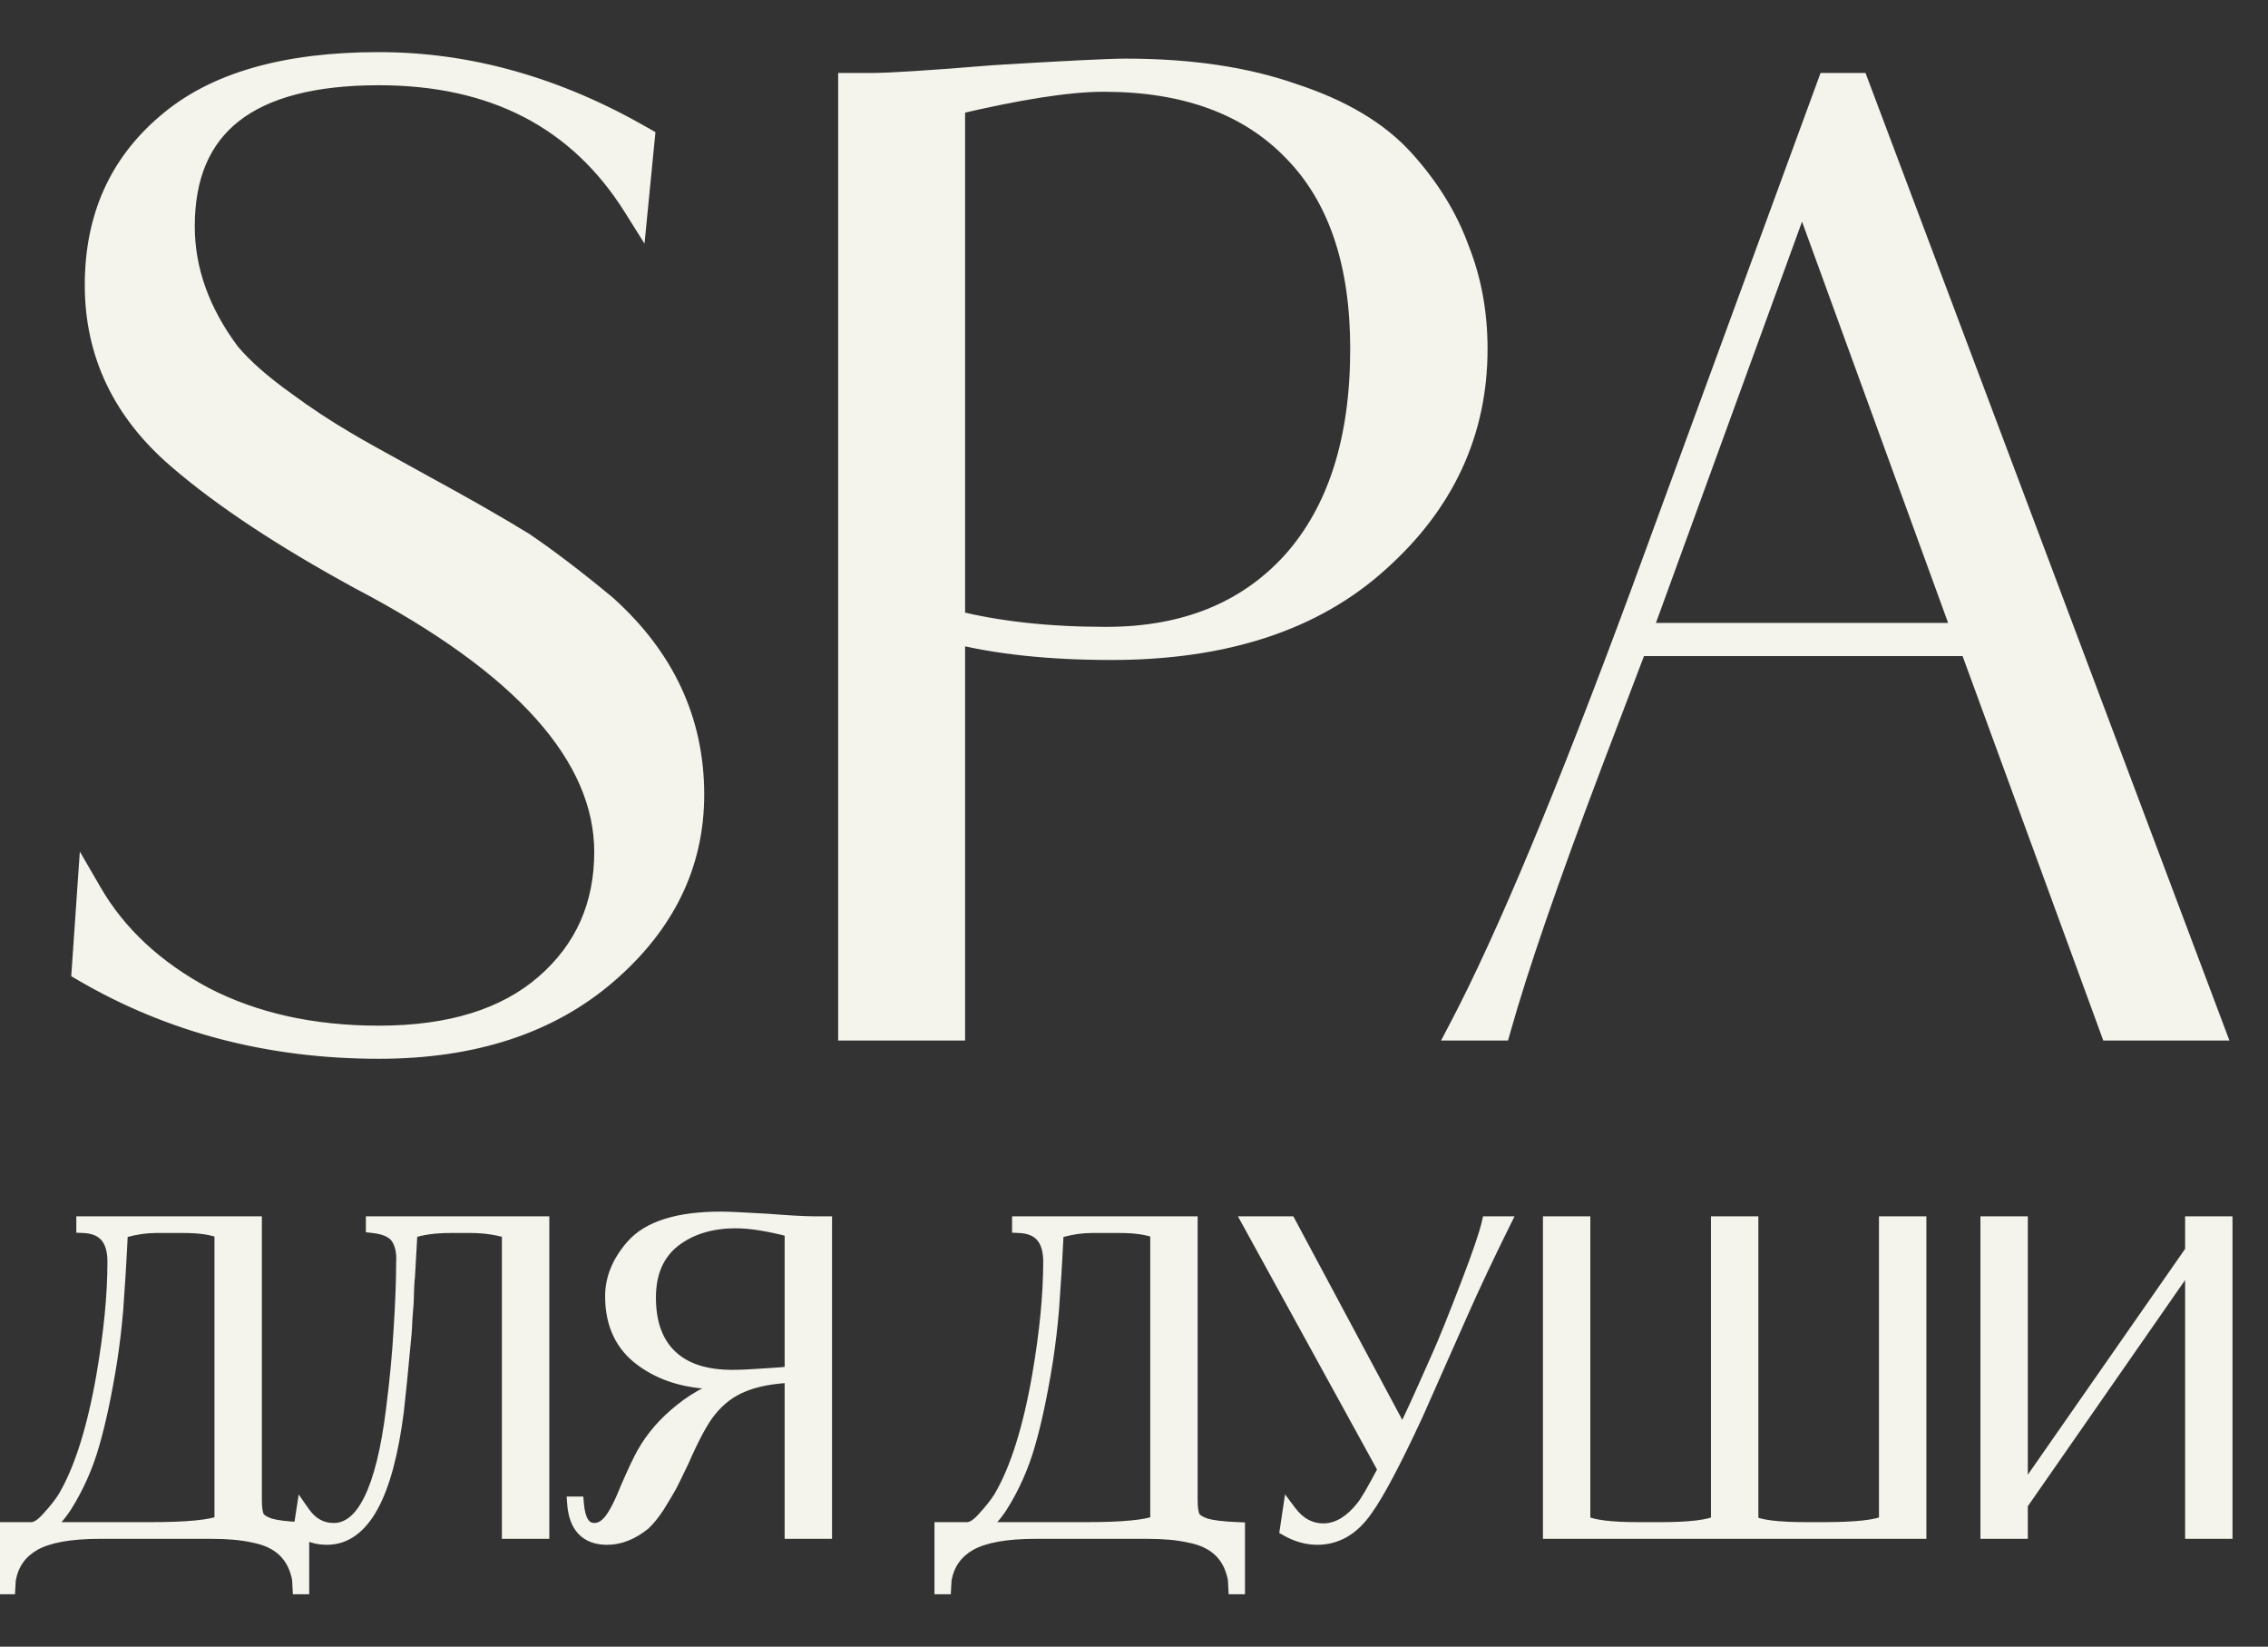
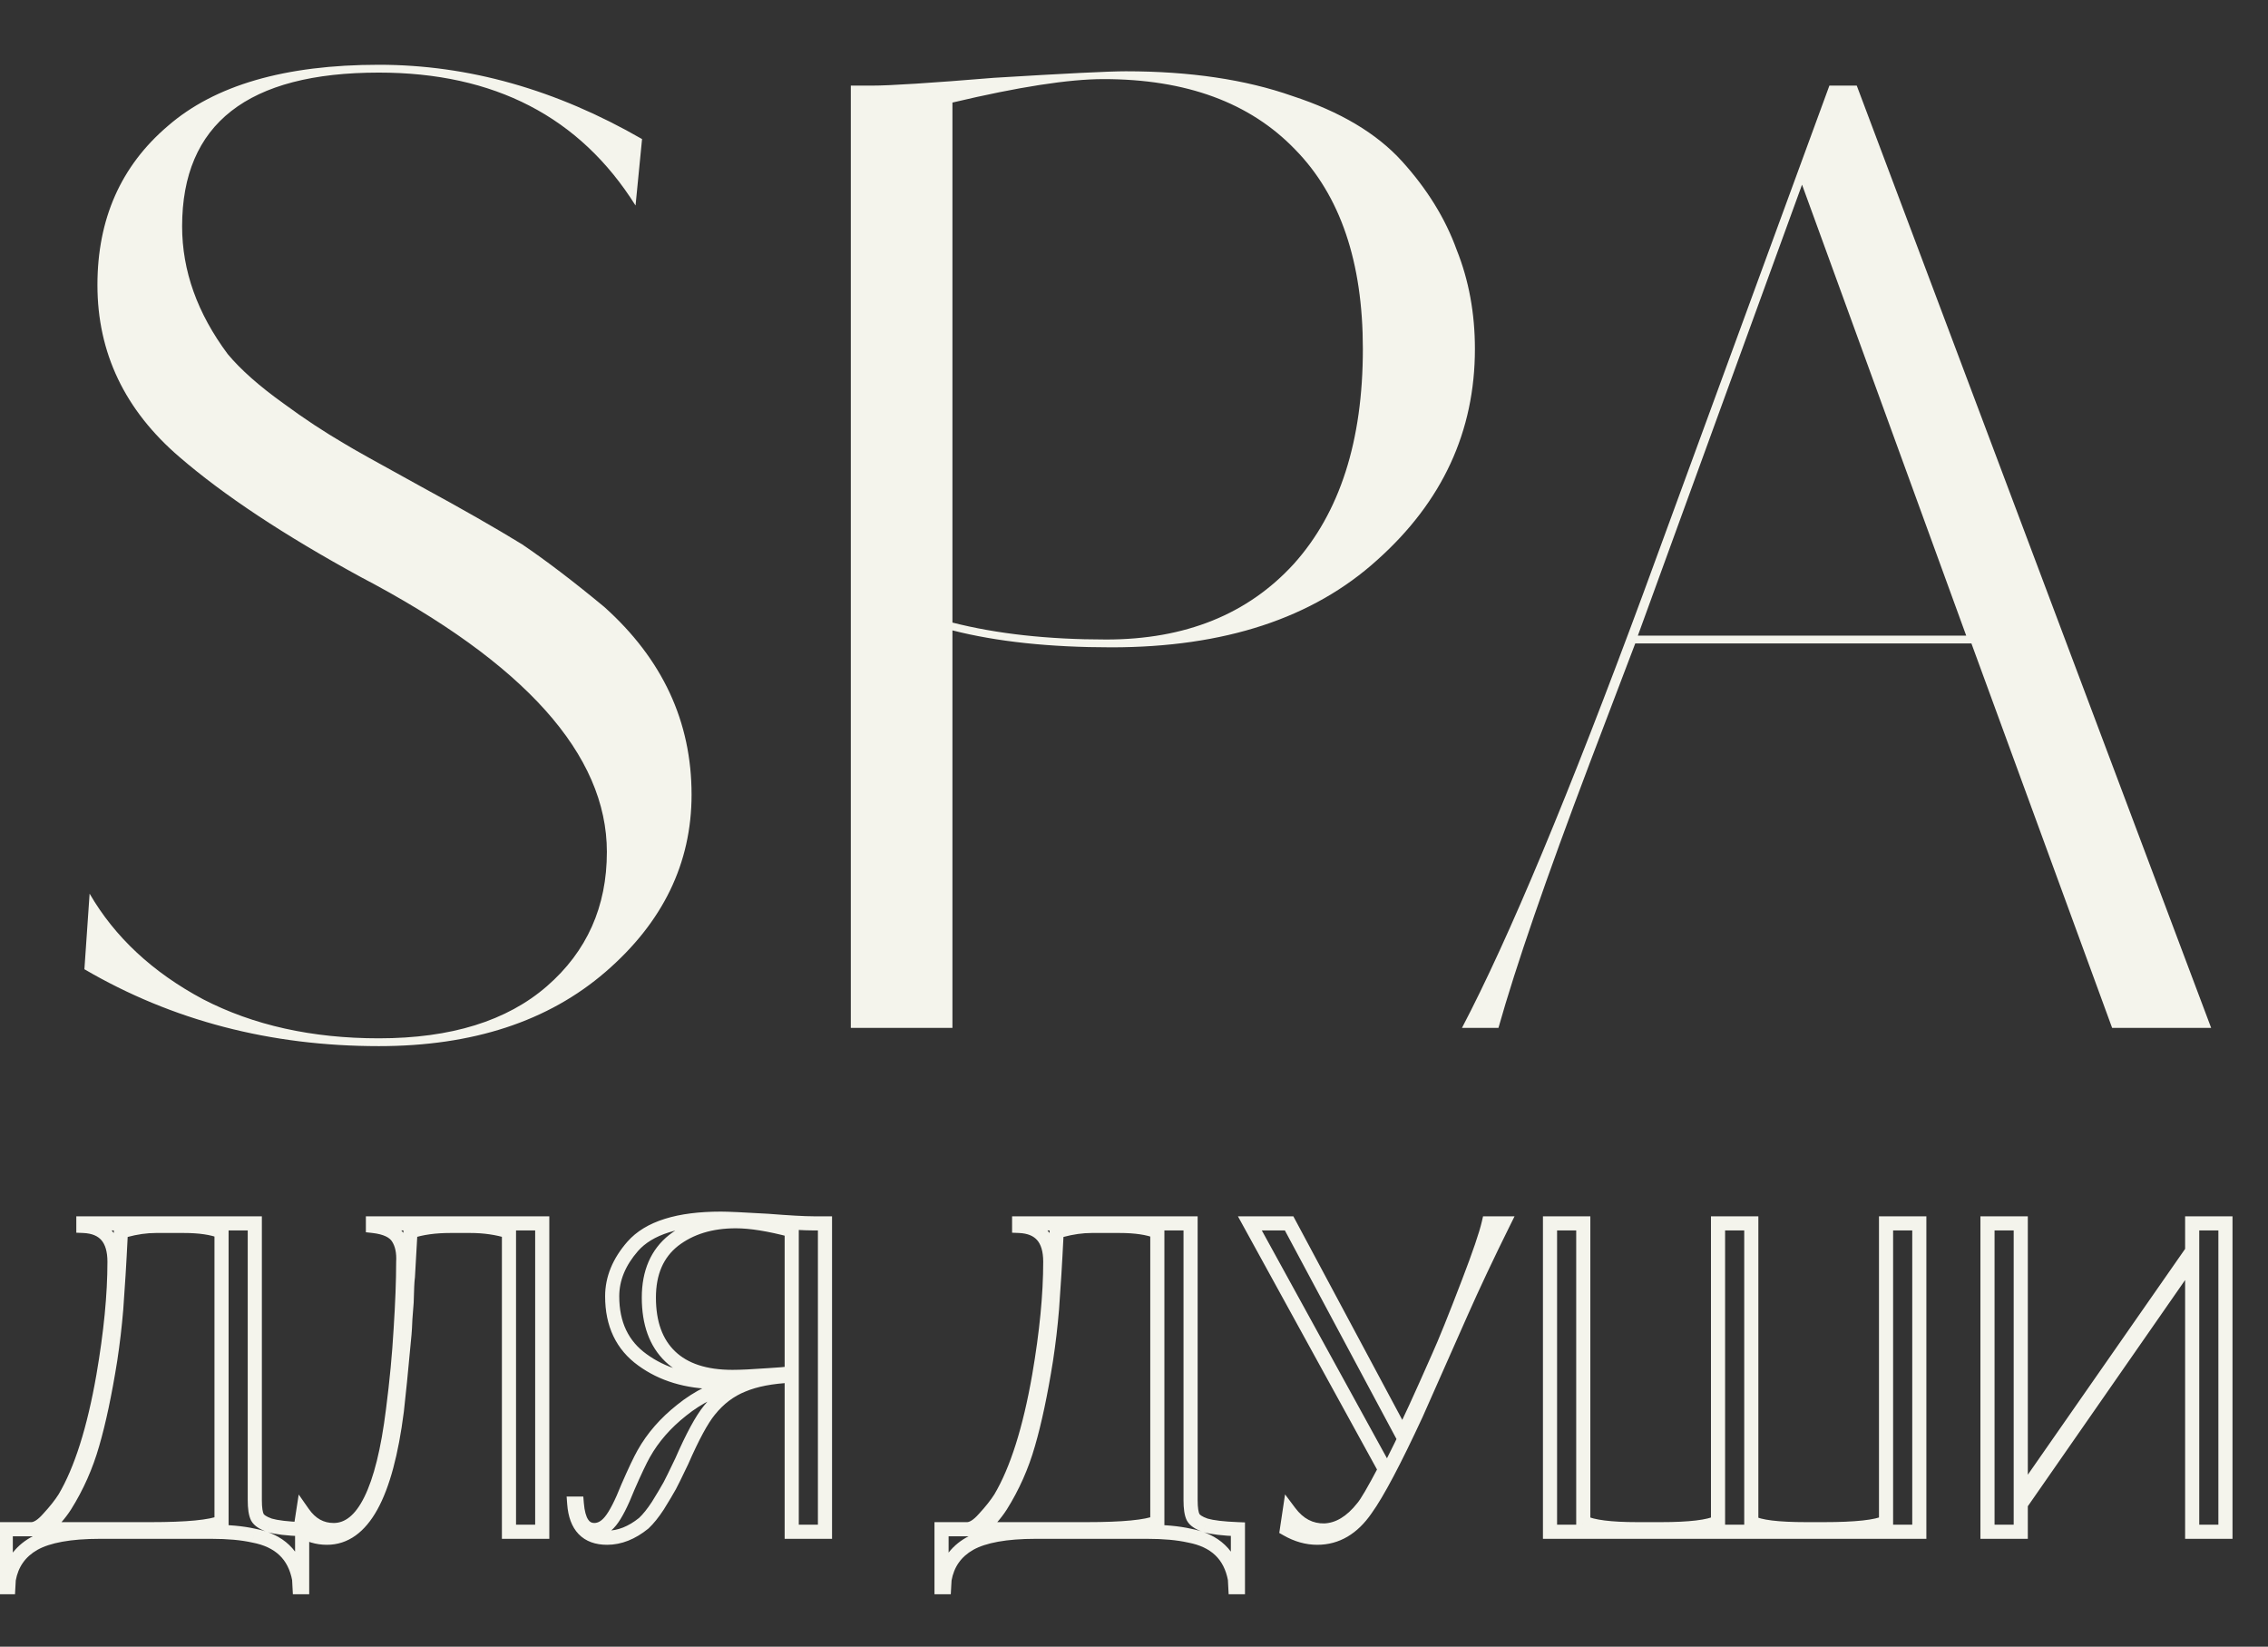
<svg xmlns="http://www.w3.org/2000/svg" width="321" height="233" viewBox="0 0 321 233" fill="none">
  <rect x="0" y="0" width="321" height="233" fill="#333333" stroke="none" />
  <path d="M97.881 112.434C97.881 122.146 93.824 130.506 85.71 137.514C77.596 144.521 66.9 148.025 53.622 148.025C38.255 148.025 24.363 144.398 11.946 137.145L12.683 126.449C16.248 132.596 21.596 137.575 28.727 141.386C35.857 145.075 44.156 146.919 53.622 146.919C63.826 146.919 71.756 144.46 77.411 139.542C83.066 134.625 85.894 128.293 85.894 120.548C85.894 106.779 74.276 93.809 51.041 81.638C40.222 75.736 31.677 70.081 25.407 64.672C17.662 58.033 13.79 49.919 13.79 40.33C13.79 30.986 17.109 23.487 23.748 17.832C30.387 12.053 40.345 9.164 53.622 9.164C66.285 9.164 78.702 12.668 90.873 19.676L89.951 29.081C82.083 16.541 69.973 10.271 53.622 10.271C35.058 10.271 25.776 17.524 25.776 32.031C25.776 38.301 27.928 44.325 32.231 50.103C34.075 52.316 36.718 54.652 40.16 57.111C42.988 59.201 45.877 61.106 48.828 62.828C49.811 63.442 53.438 65.471 59.708 68.913C65.363 71.987 70.096 74.691 73.907 77.027C77.35 79.363 81.222 82.314 85.525 85.879C93.762 93.255 97.881 102.107 97.881 112.434ZM208.751 49.366C208.751 61.045 204.141 71.003 194.921 79.24C185.823 87.477 173.283 91.596 157.301 91.596C148.572 91.596 141.073 90.796 134.803 89.198V145.443H120.419V12.115H123.37C125.951 12.115 131.729 11.746 140.704 11.008C150.785 10.394 156.994 10.086 159.33 10.086C168.427 10.086 176.295 11.254 182.934 13.59C189.696 15.803 194.859 18.877 198.424 22.811C201.99 26.745 204.571 30.925 206.17 35.351C207.891 39.654 208.751 44.325 208.751 49.366ZM192.892 49.366C192.892 37.072 189.696 27.667 183.303 21.151C176.91 14.512 167.874 11.193 156.195 11.193C151.277 11.193 144.146 12.299 134.803 14.512V88.092C141.073 89.69 148.326 90.489 156.563 90.489C167.751 90.489 176.603 86.924 183.118 79.793C189.634 72.54 192.892 62.397 192.892 49.366ZM262.795 12.115L312.955 145.443H298.939L279.023 91.042H231.445L224.991 108.008C218.844 124.236 214.541 136.715 212.082 145.443H206.919C213.558 132.781 222.102 112.311 232.552 84.035L258.922 12.115H262.795ZM231.814 89.936H278.285L255.05 26.13L231.814 89.936Z" fill="#F4F4EC" />
-   <path d="M85.71 137.514L86.88 138.869L86.88 138.869L85.71 137.514ZM11.946 137.145L10.159 137.022L10.083 138.13L11.043 138.691L11.946 137.145ZM12.683 126.449L14.232 125.551L11.299 120.494L10.897 126.326L12.683 126.449ZM28.727 141.386L27.883 142.965L27.894 142.971L27.904 142.977L28.727 141.386ZM77.411 139.542L78.586 140.893L77.411 139.542ZM51.041 81.638L50.183 83.209L50.196 83.216L50.21 83.224L51.041 81.638ZM25.407 64.672L26.577 63.316L26.573 63.312L25.407 64.672ZM23.748 17.832L24.909 19.195L24.916 19.188L24.923 19.182L23.748 17.832ZM90.873 19.676L92.655 19.85L92.768 18.701L91.766 18.124L90.873 19.676ZM89.951 29.081L88.434 30.032L91.221 34.474L91.733 29.255L89.951 29.081ZM32.231 50.103L30.795 51.173L30.824 51.212L30.855 51.25L32.231 50.103ZM40.16 57.111L41.224 55.671L41.213 55.663L41.201 55.654L40.16 57.111ZM48.828 62.828L49.776 61.309L49.753 61.295L49.73 61.281L48.828 62.828ZM59.708 68.913L58.846 70.483L58.853 70.486L59.708 68.913ZM73.907 77.027L74.913 75.546L74.878 75.522L74.843 75.501L73.907 77.027ZM85.525 85.879L86.72 84.545L86.694 84.522L86.668 84.5L85.525 85.879ZM96.09 112.434C96.09 121.568 92.306 129.452 84.539 136.159L86.88 138.869C95.342 131.561 99.671 122.724 99.671 112.434H96.09ZM84.539 136.159C76.823 142.823 66.576 146.235 53.622 146.235V149.815C67.223 149.815 78.368 146.22 86.88 138.869L84.539 136.159ZM53.622 146.235C38.55 146.235 24.973 142.681 12.849 135.599L11.043 138.691C23.752 146.115 37.96 149.815 53.622 149.815V146.235ZM13.732 137.268L14.469 126.572L10.897 126.326L10.159 137.022L13.732 137.268ZM11.134 127.347C14.889 133.821 20.5 139.019 27.883 142.965L29.571 139.807C22.693 136.131 17.608 131.372 14.232 125.551L11.134 127.347ZM27.904 142.977C35.331 146.818 43.921 148.709 53.622 148.709V145.128C44.391 145.128 36.384 143.331 29.549 139.796L27.904 142.977ZM53.622 148.709C64.101 148.709 72.503 146.182 78.586 140.893L76.236 138.191C71.008 142.737 63.551 145.128 53.622 145.128V148.709ZM78.586 140.893C84.647 135.623 87.684 128.792 87.684 120.548H84.104C84.104 127.795 81.486 133.626 76.236 138.191L78.586 140.893ZM87.684 120.548C87.684 105.676 75.168 92.255 51.871 80.052L50.21 83.224C73.384 95.362 84.104 107.882 84.104 120.548H87.684ZM51.898 80.066C41.142 74.199 32.717 68.613 26.577 63.316L24.238 66.027C30.638 71.549 39.301 77.274 50.183 83.209L51.898 80.066ZM26.573 63.312C19.195 56.989 15.58 49.359 15.58 40.33H11.999C11.999 50.478 16.129 59.077 24.242 66.031L26.573 63.312ZM15.58 40.33C15.58 31.468 18.701 24.483 24.909 19.195L22.587 16.469C15.517 22.491 11.999 30.504 11.999 40.33H15.58ZM24.923 19.182C31.105 13.801 40.564 10.955 53.622 10.955V7.374C40.125 7.374 29.668 10.306 22.572 16.481L24.923 19.182ZM53.622 10.955C65.938 10.955 78.05 14.359 89.98 21.227L91.766 18.124C79.354 10.978 66.632 7.374 53.622 7.374V10.955ZM89.091 19.501L88.169 28.906L91.733 29.255L92.655 19.85L89.091 19.501ZM91.468 28.129C83.233 15.005 70.513 8.48 53.622 8.48V12.061C69.434 12.061 80.933 18.076 88.434 30.032L91.468 28.129ZM53.622 8.48C44.156 8.48 36.727 10.321 31.635 14.3C26.46 18.345 23.986 24.368 23.986 32.031H27.567C27.567 25.188 29.734 20.331 33.84 17.122C38.031 13.847 44.524 12.061 53.622 12.061V8.48ZM23.986 32.031C23.986 38.742 26.297 45.133 30.795 51.173L33.667 49.034C29.558 43.517 27.567 37.86 27.567 32.031H23.986ZM30.855 51.25C32.831 53.621 35.605 56.058 39.12 58.568L41.201 55.654C37.831 53.247 35.318 51.012 33.606 48.957L30.855 51.25ZM39.096 58.551C41.974 60.678 44.917 62.62 47.925 64.374L49.73 61.281C46.837 59.594 44.002 57.724 41.224 55.671L39.096 58.551ZM47.879 64.346C48.917 64.995 52.605 67.056 58.846 70.483L60.569 67.344C54.271 63.886 50.705 61.89 49.776 61.309L47.879 64.346ZM58.853 70.486C64.492 73.551 69.196 76.239 72.972 78.554L74.843 75.501C70.997 73.143 66.234 70.423 60.563 67.34L58.853 70.486ZM72.902 78.509C76.284 80.804 80.11 83.717 84.383 87.258L86.668 84.5C82.334 80.91 78.415 77.922 74.913 75.546L72.902 78.509ZM84.331 87.213C92.219 94.276 96.09 102.655 96.09 112.434H99.671C99.671 101.559 95.306 92.234 86.72 84.545L84.331 87.213ZM194.921 79.24L193.728 77.905L193.719 77.913L194.921 79.24ZM134.803 89.198L135.245 87.463L133.013 86.894V89.198H134.803ZM134.803 145.443V147.234H136.593V145.443H134.803ZM120.419 145.443H118.629V147.234H120.419V145.443ZM120.419 12.115V10.325H118.629V12.115H120.419ZM140.704 11.008L140.595 9.221L140.576 9.223L140.557 9.224L140.704 11.008ZM182.934 13.59L182.34 15.279L182.358 15.286L182.377 15.292L182.934 13.59ZM198.424 22.811L197.098 24.013L197.098 24.013L198.424 22.811ZM206.17 35.351L204.486 35.959L204.496 35.987L204.507 36.016L206.17 35.351ZM183.303 21.151L182.013 22.393L182.019 22.399L182.025 22.405L183.303 21.151ZM134.803 14.512L134.39 12.77L133.013 13.096V14.512H134.803ZM134.803 88.092H133.013V89.483L134.361 89.827L134.803 88.092ZM183.118 79.793L184.44 81.001L184.445 80.996L184.45 80.99L183.118 79.793ZM206.961 49.366C206.961 60.502 202.593 69.985 193.728 77.905L196.113 80.575C205.689 72.021 210.542 61.588 210.542 49.366H206.961ZM193.719 77.913C185.04 85.771 172.977 89.805 157.301 89.805V93.386C173.59 93.386 186.606 89.184 196.122 80.567L193.719 77.913ZM157.301 89.805C148.673 89.805 141.33 89.014 135.245 87.463L134.361 90.933C140.815 92.579 148.471 93.386 157.301 93.386V89.805ZM133.013 89.198V145.443H136.593V89.198H133.013ZM134.803 143.653H120.419V147.234H134.803V143.653ZM122.209 145.443V12.115H118.629V145.443H122.209ZM120.419 13.905H123.37V10.325H120.419V13.905ZM123.37 13.905C126.04 13.905 131.896 13.529 140.851 12.793L140.557 9.224C131.562 9.963 125.863 10.325 123.37 10.325V13.905ZM140.813 12.796C150.917 12.179 157.061 11.877 159.33 11.877V8.296C156.926 8.296 150.653 8.608 140.595 9.221L140.813 12.796ZM159.33 11.877C168.281 11.877 175.939 13.027 182.34 15.279L183.528 11.901C176.652 9.482 168.573 8.296 159.33 8.296V11.877ZM182.377 15.292C188.94 17.44 193.801 20.375 197.098 24.013L199.751 21.608C195.918 17.379 190.451 14.167 183.491 11.889L182.377 15.292ZM197.098 24.013C200.526 27.796 202.976 31.779 204.486 35.959L207.854 34.742C206.167 30.071 203.453 25.693 199.751 21.608L197.098 24.013ZM204.507 36.016C206.137 40.089 206.961 44.533 206.961 49.366H210.542C210.542 44.117 209.645 39.218 207.832 34.686L204.507 36.016ZM194.683 49.366C194.683 36.77 191.403 26.851 184.581 19.897L182.025 22.405C187.988 28.483 191.102 37.374 191.102 49.366H194.683ZM184.592 19.909C177.777 12.832 168.223 9.402 156.195 9.402V12.983C167.525 12.983 176.043 16.193 182.013 22.393L184.592 19.909ZM156.195 9.402C151.062 9.402 143.767 10.549 134.39 12.77L135.216 16.255C144.526 14.049 151.492 12.983 156.195 12.983V9.402ZM133.013 14.512V88.092H136.593V14.512H133.013ZM134.361 89.827C140.808 91.47 148.216 92.28 156.563 92.28V88.699C148.437 88.699 141.338 87.91 135.245 86.357L134.361 89.827ZM156.563 92.28C168.166 92.28 177.53 88.563 184.44 81.001L181.797 78.586C175.675 85.285 167.335 88.699 156.563 88.699V92.28ZM184.45 80.99C191.349 73.311 194.683 62.688 194.683 49.366H191.102C191.102 62.107 187.92 71.769 181.786 78.597L184.45 80.99ZM262.795 12.115L264.471 11.485L264.034 10.325H262.795V12.115ZM312.955 145.443V147.234H315.541L314.63 144.813L312.955 145.443ZM298.939 145.443L297.258 146.059L297.688 147.234H298.939V145.443ZM279.023 91.042L280.704 90.427L280.274 89.252H279.023V91.042ZM231.445 91.042V89.252H230.211L229.772 90.406L231.445 91.042ZM224.991 108.008L223.318 107.372L223.317 107.374L224.991 108.008ZM212.082 145.443V147.234H213.438L213.806 145.929L212.082 145.443ZM206.919 145.443L205.333 144.612L203.959 147.234H206.919V145.443ZM232.552 84.035L234.231 84.656L234.233 84.651L232.552 84.035ZM258.922 12.115V10.325H257.672L257.241 11.499L258.922 12.115ZM231.814 89.936L230.132 89.323L229.257 91.726H231.814V89.936ZM278.285 89.936V91.726H280.843L279.968 89.323L278.285 89.936ZM255.05 26.13L256.732 25.517L255.05 20.898L253.368 25.517L255.05 26.13ZM261.119 12.745L311.279 146.074L314.63 144.813L264.471 11.485L261.119 12.745ZM312.955 143.653H298.939V147.234H312.955V143.653ZM300.621 144.828L280.704 90.427L277.342 91.658L297.258 146.059L300.621 144.828ZM279.023 89.252H231.445V92.833H279.023V89.252ZM229.772 90.406L223.318 107.372L226.664 108.645L233.119 91.679L229.772 90.406ZM223.317 107.374C217.165 123.615 212.839 136.152 210.359 144.958L213.806 145.929C216.243 137.277 220.523 124.857 226.665 108.642L223.317 107.374ZM212.082 143.653H206.919V147.234H212.082V143.653ZM208.504 146.275C215.2 133.504 223.777 112.943 234.231 84.656L230.872 83.414C220.427 111.679 211.915 132.057 205.333 144.612L208.504 146.275ZM234.233 84.651L260.603 12.731L257.241 11.499L230.871 83.418L234.233 84.651ZM258.922 13.905H262.795V10.325H258.922V13.905ZM231.814 91.726H278.285V88.146H231.814V91.726ZM279.968 89.323L256.732 25.517L253.368 26.743L276.603 90.549L279.968 89.323ZM253.368 25.517L230.132 89.323L233.496 90.549L256.732 26.743L253.368 25.517Z" fill="#F4F4EC" />
-   <path d="M36.063 173.103V212.274C36.063 213.401 36.184 214.205 36.425 214.688C36.667 215.131 37.25 215.513 38.176 215.835C39.141 216.117 40.67 216.298 42.763 216.378V224.586H42.401L42.34 223.44C41.696 220.02 39.544 217.967 35.882 217.283C34.273 216.921 32.281 216.74 29.907 216.74H14.154C9.929 216.74 6.811 217.304 4.799 218.43C2.827 219.557 1.64 221.247 1.238 223.5L1.178 224.586H0.815V216.378H4.437C5.161 216.378 5.966 215.875 6.851 214.869C7.817 213.823 8.581 212.857 9.145 211.972C11.478 208.029 13.309 202.255 14.637 194.65C15.683 188.574 16.206 183.203 16.206 178.535C16.206 175.276 14.738 173.586 11.8 173.465V173.103H36.063ZM31.355 215.412V174.25C30.028 173.727 28.257 173.465 26.044 173.465H22.061C20.693 173.465 19.264 173.666 17.775 174.069L17.111 174.25C17.111 174.33 17.051 175.477 16.93 177.69C16.89 178.656 16.729 181.171 16.448 185.235C16.246 187.649 15.965 190.043 15.603 192.417C14.838 197.205 13.993 201.189 13.068 204.367C12.182 207.466 10.895 210.363 9.205 213.059C8.4 214.306 7.414 215.412 6.247 216.378H21.336C26.487 216.378 29.826 216.056 31.355 215.412ZM52.784 173.465V173.103H76.745V216.74H72.037V174.25C70.347 173.727 68.536 173.465 66.605 173.465H63.708C61.535 173.465 59.664 173.727 58.095 174.25C58.055 174.813 57.934 176.946 57.733 180.648C57.652 181.211 57.592 182.418 57.552 184.269C57.511 184.832 57.451 185.617 57.371 186.623C57.33 187.629 57.29 188.333 57.25 188.735C56.767 193.966 56.405 197.607 56.163 199.66C54.635 211.61 51.335 217.585 46.265 217.585C44.897 217.585 43.65 217.203 42.523 216.438L42.885 214.085C44.012 215.694 45.46 216.499 47.231 216.499C51.416 216.499 54.212 210.845 55.62 199.539C56.143 195.475 56.505 191.673 56.707 188.132C56.948 184.39 57.069 181.211 57.069 178.595C57.149 177.187 56.908 176.04 56.345 175.155C55.781 174.23 54.594 173.666 52.784 173.465ZM116.763 173.103V216.74H112.055V194.65C109.239 194.771 106.925 195.213 105.114 195.978C103.304 196.702 101.734 197.889 100.407 199.539C99.32 200.867 98.012 203.281 96.483 206.782C95.598 208.632 95.035 209.779 94.793 210.222C94.391 210.946 93.828 211.892 93.103 213.059C92.419 214.105 91.756 214.93 91.112 215.533C89.422 216.901 87.692 217.585 85.921 217.585C83.064 217.585 81.515 215.976 81.274 212.757H81.636C81.837 215.251 82.662 216.499 84.111 216.499C84.956 216.499 85.72 216.076 86.404 215.231C87.128 214.346 87.953 212.737 88.879 210.403C89.844 208.19 90.589 206.621 91.112 205.695C92.399 203.402 94.19 201.35 96.483 199.539C98.777 197.688 101.412 196.38 104.39 195.616V195.435L103.183 195.495C102.66 195.535 102.056 195.555 101.372 195.555C97.228 195.515 93.747 194.469 90.931 192.417C88.074 190.365 86.645 187.367 86.645 183.424C86.645 180.929 87.611 178.575 89.543 176.362C91.836 173.747 96.001 172.439 102.036 172.439C103.002 172.439 105.195 172.54 108.615 172.741C111.673 172.982 113.846 173.103 115.133 173.103H116.763ZM112.055 194.288V174.069C108.876 173.224 106.241 172.801 104.149 172.801C100.608 172.801 97.67 173.707 95.337 175.517C93.003 177.368 91.836 180.064 91.836 183.605C91.836 187.226 92.842 190.003 94.854 191.934C96.866 193.865 99.803 194.831 103.666 194.831C104.833 194.831 106.523 194.751 108.736 194.59C110.224 194.509 111.331 194.409 112.055 194.288ZM168.508 173.103V212.274C168.508 213.401 168.629 214.205 168.871 214.688C169.112 215.131 169.695 215.513 170.621 215.835C171.587 216.117 173.116 216.298 175.208 216.378V224.586H174.846L174.785 223.44C174.142 220.02 171.989 217.967 168.327 217.283C166.718 216.921 164.726 216.74 162.352 216.74H146.599C142.374 216.74 139.256 217.304 137.244 218.43C135.273 219.557 134.086 221.247 133.683 223.5L133.623 224.586H133.261V216.378H136.882C137.606 216.378 138.411 215.875 139.296 214.869C140.262 213.823 141.026 212.857 141.59 211.972C143.924 208.029 145.754 202.255 147.082 194.65C148.128 188.574 148.651 183.203 148.651 178.535C148.651 175.276 147.183 173.586 144.245 173.465V173.103H168.508ZM163.801 215.412V174.25C162.473 173.727 160.702 173.465 158.489 173.465H154.506C153.138 173.465 151.709 173.666 150.221 174.069L149.557 174.25C149.557 174.33 149.496 175.477 149.376 177.69C149.335 178.656 149.175 181.171 148.893 185.235C148.692 187.649 148.41 190.043 148.048 192.417C147.283 197.205 146.438 201.189 145.513 204.367C144.628 207.466 143.34 210.363 141.65 213.059C140.845 214.306 139.86 215.412 138.693 216.378H153.782C158.932 216.378 162.272 216.056 163.801 215.412ZM203.577 192.055C204.543 189.922 205.971 186.381 207.862 181.432C209.391 177.449 210.337 174.672 210.699 173.103H212.751C210.498 177.65 208.506 181.875 206.776 185.778L200.438 200.082C197.34 206.761 194.966 211.248 193.316 213.541C191.466 216.237 189.172 217.585 186.436 217.585C184.987 217.585 183.559 217.183 182.151 216.378L182.513 213.964C183.841 215.734 185.49 216.599 187.462 216.559C189.434 216.479 191.244 215.392 192.894 213.3C193.417 212.696 194.463 210.906 196.032 207.928L176.9 173.103H182.452L198.507 203.1C199.312 201.571 201.002 197.889 203.577 192.055ZM224.087 173.103V215.412C225.415 216.056 227.97 216.378 231.753 216.378H235.072C239.136 216.378 241.832 216.056 243.16 215.412V173.103H247.868V215.412C248.994 216.056 251.59 216.378 255.653 216.378H258.128C262.675 216.378 265.612 216.056 266.94 215.412V173.103H271.648V216.74H219.38V173.103H224.087ZM310.269 173.103H314.977V216.74H310.269V177.932L286.006 212.817V216.74H281.298V173.103H286.006V211.851L310.269 177.026V173.103Z" fill="#F4F4EC" />
  <path d="M36.063 173.103H37.063V172.103H36.063V173.103ZM36.425 214.688L35.531 215.135L35.539 215.151L35.547 215.167L36.425 214.688ZM38.176 215.835L37.847 216.779L37.871 216.788L37.896 216.795L38.176 215.835ZM42.763 216.378H43.763V215.416L42.801 215.379L42.763 216.378ZM42.763 224.586V225.586H43.763V224.586H42.763ZM42.401 224.586L41.402 224.639L41.452 225.586H42.401V224.586ZM42.34 223.44L43.339 223.387L43.335 223.32L43.323 223.255L42.34 223.44ZM35.882 217.283L35.663 218.259L35.681 218.263L35.699 218.266L35.882 217.283ZM4.799 218.43L4.31 217.558L4.303 217.562L4.799 218.43ZM1.238 223.5L0.254 223.324L0.243 223.384L0.24 223.445L1.238 223.5ZM1.178 224.586V225.586H2.124L2.176 224.642L1.178 224.586ZM0.815 224.586H-0.185V225.586H0.815V224.586ZM0.815 216.378V215.378H-0.185V216.378H0.815ZM6.851 214.869L6.116 214.191L6.108 214.2L6.1 214.209L6.851 214.869ZM9.145 211.972L9.988 212.509L9.997 212.495L10.005 212.481L9.145 211.972ZM14.637 194.65L15.622 194.822L15.622 194.82L14.637 194.65ZM11.8 173.465H10.8V174.425L11.759 174.464L11.8 173.465ZM11.8 173.103V172.103H10.8V173.103H11.8ZM31.355 215.412L31.744 216.334L32.355 216.076V215.412H31.355ZM31.355 174.25H32.355V173.569L31.722 173.319L31.355 174.25ZM17.775 174.069L17.515 173.103L17.512 173.104L17.775 174.069ZM17.111 174.25L16.848 173.285L16.111 173.486V174.25H17.111ZM16.93 177.69L15.932 177.636L15.931 177.649L16.93 177.69ZM16.448 185.235L17.444 185.318L17.445 185.304L16.448 185.235ZM15.603 192.417L16.59 192.575L16.591 192.568L15.603 192.417ZM13.068 204.367L12.107 204.088L12.106 204.093L13.068 204.367ZM9.205 213.059L10.045 213.601L10.052 213.59L9.205 213.059ZM6.247 216.378L5.61 215.608L3.471 217.378H6.247V216.378ZM35.063 173.103V212.274H37.063V173.103H35.063ZM35.063 212.274C35.063 213.422 35.178 214.43 35.531 215.135L37.32 214.241C37.19 213.981 37.063 213.379 37.063 212.274H35.063ZM35.547 215.167C35.978 215.957 36.879 216.443 37.847 216.779L38.504 214.89C37.621 214.583 37.355 214.304 37.303 214.209L35.547 215.167ZM37.896 216.795C38.986 217.113 40.618 217.296 42.724 217.377L42.801 215.379C40.722 215.299 39.297 215.12 38.456 214.875L37.896 216.795ZM41.763 216.378V224.586H43.763V216.378H41.763ZM42.763 223.586H42.401V225.586H42.763V223.586ZM43.399 224.534L43.339 223.387L41.342 223.492L41.402 224.639L43.399 224.534ZM43.323 223.255C42.969 221.375 42.185 219.806 40.933 218.612C39.685 217.422 38.039 216.669 36.066 216.3L35.699 218.266C37.387 218.582 38.648 219.197 39.553 220.059C40.453 220.917 41.068 222.084 41.357 223.625L43.323 223.255ZM36.102 216.308C34.396 215.924 32.325 215.74 29.907 215.74V217.74C32.236 217.74 34.149 217.918 35.663 218.259L36.102 216.308ZM29.907 215.74H14.154V217.74H29.907V215.74ZM14.154 215.74C9.879 215.74 6.55 216.304 4.31 217.558L5.288 219.303C7.072 218.304 9.979 217.74 14.154 217.74V215.74ZM4.303 217.562C2.071 218.837 0.708 220.782 0.254 223.324L2.222 223.676C2.573 221.712 3.583 220.277 5.295 219.298L4.303 217.562ZM0.24 223.445L0.179 224.531L2.176 224.642L2.236 223.556L0.24 223.445ZM1.178 223.586H0.815V225.586H1.178V223.586ZM1.815 224.586V216.378H-0.185V224.586H1.815ZM0.815 217.378H4.437V215.378H0.815V217.378ZM4.437 217.378C5.615 217.378 6.675 216.583 7.602 215.53L6.1 214.209C5.257 215.167 4.707 215.378 4.437 215.378V217.378ZM7.586 215.547C8.579 214.472 9.384 213.459 9.988 212.509L8.301 211.435C7.779 212.256 7.055 213.174 6.116 214.191L7.586 215.547ZM10.005 212.481C12.428 208.387 14.286 202.476 15.622 194.822L13.652 194.478C12.333 202.034 10.528 207.671 8.284 211.463L10.005 212.481ZM15.622 194.82C16.675 188.705 17.206 183.274 17.206 178.535H15.206C15.206 183.131 14.691 188.444 13.651 194.48L15.622 194.82ZM17.206 178.535C17.206 176.772 16.811 175.262 15.86 174.167C14.893 173.055 13.495 172.534 11.841 172.466L11.759 174.464C13.043 174.517 13.848 174.902 14.35 175.479C14.867 176.075 15.206 177.039 15.206 178.535H17.206ZM12.8 173.465V173.103H10.8V173.465H12.8ZM11.8 174.103H36.063V172.103H11.8V174.103ZM32.355 215.412V174.25H30.355V215.412H32.355ZM31.722 173.319C30.231 172.732 28.321 172.465 26.044 172.465V174.465C28.193 174.465 29.824 174.721 30.989 175.18L31.722 173.319ZM26.044 172.465H22.061V174.465H26.044V172.465ZM22.061 172.465C20.594 172.465 19.078 172.681 17.515 173.103L18.036 175.034C19.451 174.652 20.791 174.465 22.061 174.465V172.465ZM17.512 173.104L16.848 173.285L17.375 175.215L18.038 175.034L17.512 173.104ZM16.111 174.25C16.111 174.238 16.11 174.289 16.101 174.461C16.094 174.613 16.083 174.831 16.068 175.118C16.038 175.69 15.992 176.529 15.932 177.636L17.929 177.745C18.048 175.563 18.111 174.367 18.111 174.25H16.111ZM15.931 177.649C15.892 178.597 15.732 181.096 15.45 185.165L17.445 185.304C17.727 181.245 17.889 178.714 17.93 177.732L15.931 177.649ZM15.451 185.152C15.252 187.543 14.973 189.915 14.614 192.266L16.591 192.568C16.957 190.171 17.241 187.754 17.444 185.318L15.451 185.152ZM14.615 192.259C13.854 197.023 13.017 200.963 12.107 204.088L14.028 204.647C14.969 201.414 15.822 197.387 16.59 192.575L14.615 192.259ZM12.106 204.093C11.246 207.102 9.997 209.912 8.358 212.527L10.052 213.59C11.793 210.813 13.118 207.83 14.029 204.642L12.106 204.093ZM8.365 212.516C7.617 213.676 6.7 214.706 5.61 215.608L6.885 217.148C8.129 216.119 9.184 214.936 10.045 213.601L8.365 212.516ZM6.247 217.378H21.336V215.378H6.247V217.378ZM21.336 217.378C23.929 217.378 26.086 217.297 27.8 217.132C29.489 216.969 30.833 216.718 31.744 216.334L30.967 214.491C30.349 214.751 29.258 214.982 27.608 215.141C25.982 215.298 23.895 215.378 21.336 215.378V217.378ZM52.784 173.465H51.784V174.36L52.673 174.459L52.784 173.465ZM52.784 173.103V172.103H51.784V173.103H52.784ZM76.745 173.103H77.745V172.103H76.745V173.103ZM76.745 216.74V217.74H77.745V216.74H76.745ZM72.037 216.74H71.037V217.74H72.037V216.74ZM72.037 174.25H73.037V173.513L72.333 173.295L72.037 174.25ZM58.095 174.25L57.779 173.301L57.145 173.512L57.097 174.179L58.095 174.25ZM57.733 180.648L58.723 180.789L58.729 180.746L58.731 180.702L57.733 180.648ZM57.552 184.269L58.549 184.34L58.551 184.315L58.551 184.291L57.552 184.269ZM57.371 186.623L56.374 186.543L56.372 186.563L56.371 186.583L57.371 186.623ZM57.25 188.735L56.255 188.636L56.254 188.643L57.25 188.735ZM56.163 199.66L57.156 199.787L57.157 199.776L56.163 199.66ZM42.523 216.438L41.535 216.286L41.439 216.911L41.962 217.266L42.523 216.438ZM42.885 214.085L43.705 213.511L42.276 211.47L41.897 213.933L42.885 214.085ZM55.62 199.539L54.629 199.411L54.628 199.415L55.62 199.539ZM56.707 188.132L55.709 188.067L55.708 188.075L56.707 188.132ZM57.069 178.595L56.071 178.538L56.069 178.567V178.595H57.069ZM56.345 175.155L55.49 175.675L55.495 175.684L55.501 175.692L56.345 175.155ZM53.784 173.465V173.103H51.784V173.465H53.784ZM52.784 174.103H76.745V172.103H52.784V174.103ZM75.745 173.103V216.74H77.745V173.103H75.745ZM76.745 215.74H72.037V217.74H76.745V215.74ZM73.037 216.74V174.25H71.037V216.74H73.037ZM72.333 173.295C70.539 172.739 68.627 172.465 66.605 172.465V174.465C68.445 174.465 70.156 174.714 71.741 175.205L72.333 173.295ZM66.605 172.465H63.708V174.465H66.605V172.465ZM63.708 172.465C61.459 172.465 59.476 172.735 57.779 173.301L58.411 175.199C59.852 174.718 61.611 174.465 63.708 174.465V172.465ZM57.097 174.179C57.056 174.753 56.935 176.897 56.734 180.593L58.731 180.702C58.933 176.994 59.053 174.874 59.092 174.321L57.097 174.179ZM56.743 180.506C56.652 181.14 56.592 182.41 56.552 184.247L58.551 184.291C58.592 182.426 58.652 181.282 58.723 180.789L56.743 180.506ZM56.554 184.198C56.514 184.757 56.454 185.538 56.374 186.543L58.367 186.703C58.448 185.696 58.509 184.908 58.549 184.34L56.554 184.198ZM56.371 186.583C56.331 187.589 56.292 188.266 56.255 188.636L58.245 188.835C58.288 188.399 58.33 187.668 58.37 186.663L56.371 186.583ZM56.254 188.643C55.771 193.875 55.41 197.505 55.17 199.543L57.157 199.776C57.4 197.71 57.763 194.057 58.246 188.827L56.254 188.643ZM55.172 199.533C54.413 205.464 53.226 209.797 51.667 212.62C50.123 215.416 48.312 216.585 46.265 216.585V218.585C49.289 218.585 51.662 216.767 53.418 213.587C55.158 210.435 56.385 205.806 57.155 199.786L55.172 199.533ZM46.265 216.585C45.096 216.585 44.045 216.262 43.085 215.611L41.962 217.266C43.255 218.143 44.698 218.585 46.265 218.585V216.585ZM43.511 216.591L43.874 214.237L41.897 213.933L41.535 216.286L43.511 216.591ZM42.066 214.658C43.356 216.501 45.094 217.499 47.231 217.499V215.499C45.826 215.499 44.668 214.887 43.705 213.511L42.066 214.658ZM47.231 217.499C49.879 217.499 51.892 215.677 53.363 212.702C54.836 209.725 55.904 205.352 56.613 199.662L54.628 199.415C53.928 205.032 52.894 209.14 51.57 211.815C50.245 214.494 48.767 215.499 47.231 215.499V217.499ZM56.612 199.667C57.138 195.583 57.502 191.756 57.705 188.188L55.708 188.075C55.509 191.589 55.149 195.367 54.629 199.411L56.612 199.667ZM57.705 188.196C57.947 184.441 58.069 181.239 58.069 178.595H56.069C56.069 181.182 55.949 184.338 55.709 188.067L57.705 188.196ZM58.067 178.653C58.156 177.106 57.897 175.732 57.188 174.618L55.501 175.692C55.919 176.349 56.143 177.268 56.071 178.538L58.067 178.653ZM57.199 174.635C56.391 173.308 54.806 172.684 52.894 172.471L52.673 174.459C54.382 174.649 55.172 175.152 55.49 175.675L57.199 174.635ZM116.763 173.103H117.763V172.103H116.763V173.103ZM116.763 216.74V217.74H117.763V216.74H116.763ZM112.055 216.74H111.055V217.74H112.055V216.74ZM112.055 194.65H113.055V193.606L112.012 193.651L112.055 194.65ZM105.114 195.978L105.486 196.906L105.494 196.903L105.503 196.899L105.114 195.978ZM100.407 199.539L101.181 200.172L101.186 200.166L100.407 199.539ZM96.483 206.782L97.385 207.213L97.393 207.198L97.4 207.182L96.483 206.782ZM94.793 210.222L95.668 210.707L95.671 210.701L94.793 210.222ZM93.103 213.059L93.941 213.606L93.947 213.596L93.953 213.586L93.103 213.059ZM91.112 215.533L91.741 216.31L91.769 216.288L91.796 216.263L91.112 215.533ZM81.274 212.757V211.757H80.196L80.277 212.832L81.274 212.757ZM81.636 212.757L82.633 212.676L82.558 211.757H81.636V212.757ZM86.404 215.231L85.63 214.598L85.627 214.602L86.404 215.231ZM88.879 210.403L87.962 210.003L87.955 210.018L87.949 210.034L88.879 210.403ZM91.112 205.695L91.982 206.187L91.984 206.185L91.112 205.695ZM96.483 199.539L97.103 200.324L97.111 200.317L96.483 199.539ZM104.39 195.616L104.639 196.584L105.39 196.391V195.616H104.39ZM104.39 195.435H105.39V194.383L104.34 194.436L104.39 195.435ZM103.183 195.495L103.133 194.496L103.12 194.497L103.106 194.498L103.183 195.495ZM101.372 195.555L101.363 196.555H101.372V195.555ZM90.931 192.417L91.52 191.609L91.514 191.605L90.931 192.417ZM89.543 176.362L88.791 175.703L88.789 175.705L89.543 176.362ZM108.615 172.741L108.694 171.744L108.684 171.743L108.674 171.743L108.615 172.741ZM112.055 194.288L112.22 195.274L113.055 195.135V194.288H112.055ZM112.055 174.069H113.055V173.3L112.312 173.102L112.055 174.069ZM95.337 175.517L94.724 174.727L94.715 174.734L95.337 175.517ZM108.736 194.59L108.682 193.591L108.672 193.592L108.663 193.592L108.736 194.59ZM115.763 173.103V216.74H117.763V173.103H115.763ZM116.763 215.74H112.055V217.74H116.763V215.74ZM113.055 216.74V194.65H111.055V216.74H113.055ZM112.012 193.651C109.124 193.775 106.682 194.23 104.725 195.057L105.503 196.899C107.168 196.196 109.353 195.767 112.098 195.649L112.012 193.651ZM104.743 195.049C102.759 195.843 101.054 197.14 99.627 198.912L101.186 200.166C102.415 198.638 103.848 197.561 105.486 196.906L104.743 195.049ZM99.633 198.906C98.452 200.348 97.099 202.874 95.567 206.381L97.4 207.182C98.926 203.688 100.188 201.385 101.18 200.172L99.633 198.906ZM95.581 206.35C94.692 208.21 94.141 209.329 93.916 209.743L95.671 210.701C95.928 210.229 96.505 209.055 97.385 207.213L95.581 206.35ZM93.919 209.736C93.528 210.44 92.974 211.37 92.254 212.531L93.953 213.586C94.681 212.413 95.254 211.452 95.668 210.707L93.919 209.736ZM92.266 212.511C91.61 213.516 90.995 214.272 90.428 214.804L91.796 216.263C92.516 215.587 93.229 214.693 93.941 213.606L92.266 212.511ZM90.483 214.756C88.929 216.014 87.414 216.585 85.921 216.585V218.585C87.969 218.585 89.915 217.789 91.741 216.31L90.483 214.756ZM85.921 216.585C84.685 216.585 83.874 216.243 83.337 215.685C82.782 215.108 82.382 214.16 82.271 212.682L80.277 212.832C80.407 214.572 80.902 216.038 81.896 217.072C82.908 218.123 84.301 218.585 85.921 218.585V216.585ZM81.274 213.757H81.636V211.757H81.274V213.757ZM80.639 212.837C80.745 214.153 81.023 215.285 81.571 216.115C82.162 217.008 83.038 217.499 84.111 217.499V215.499C83.735 215.499 83.474 215.366 83.24 215.012C82.963 214.594 82.728 213.855 82.633 212.676L80.639 212.837ZM84.111 217.499C85.34 217.499 86.366 216.867 87.181 215.861L85.627 214.602C85.074 215.285 84.571 215.499 84.111 215.499V217.499ZM87.178 215.865C88.008 214.85 88.879 213.115 89.808 210.772L87.949 210.034C87.027 212.359 86.249 213.842 85.63 214.598L87.178 215.865ZM89.795 210.803C90.76 208.592 91.487 207.064 91.982 206.187L90.241 205.203C89.691 206.177 88.929 207.788 87.962 210.003L89.795 210.803ZM91.984 206.185C93.201 204.017 94.901 202.062 97.103 200.324L95.864 198.754C93.479 200.637 91.598 202.786 90.24 205.206L91.984 206.185ZM97.111 200.317C99.289 198.56 101.794 197.315 104.639 196.584L104.141 194.647C101.031 195.446 98.265 196.816 95.855 198.761L97.111 200.317ZM105.39 195.616V195.435H103.39V195.616H105.39ZM104.34 194.436L103.133 194.496L103.233 196.494L104.44 196.433L104.34 194.436ZM103.106 194.498C102.615 194.536 102.038 194.555 101.372 194.555V196.555C102.075 196.555 102.705 196.535 103.26 196.492L103.106 194.498ZM101.382 194.555C97.405 194.517 94.138 193.516 91.52 191.609L90.342 193.225C93.357 195.422 97.05 196.513 101.363 196.555L101.382 194.555ZM91.514 191.605C88.953 189.765 87.645 187.09 87.645 183.424H85.645C85.645 187.644 87.194 190.964 90.347 193.229L91.514 191.605ZM87.645 183.424C87.645 181.213 88.494 179.085 90.296 177.02L88.789 175.705C86.728 178.066 85.645 180.646 85.645 183.424H87.645ZM90.294 177.022C92.297 174.738 96.088 173.439 102.036 173.439V171.439C95.913 171.439 91.375 172.756 88.791 175.703L90.294 177.022ZM102.036 173.439C102.966 173.439 105.128 173.538 108.556 173.739L108.674 171.743C105.262 171.542 103.037 171.439 102.036 171.439V173.439ZM108.536 173.738C111.595 173.979 113.802 174.103 115.133 174.103V172.103C113.889 172.103 111.751 171.985 108.694 171.744L108.536 173.738ZM115.133 174.103H116.763V172.103H115.133V174.103ZM113.055 194.288V174.069H111.055V194.288H113.055ZM112.312 173.102C109.091 172.246 106.362 171.801 104.149 171.801V173.801C106.119 173.801 108.661 174.201 111.798 175.035L112.312 173.102ZM104.149 171.801C100.431 171.801 97.266 172.755 94.724 174.727L95.95 176.307C98.075 174.658 100.784 173.801 104.149 173.801V171.801ZM94.715 174.734C92.096 176.811 90.836 179.823 90.836 183.605H92.836C92.836 180.305 93.91 177.925 95.958 176.301L94.715 174.734ZM90.836 183.605C90.836 187.413 91.899 190.484 94.161 192.655L95.546 191.213C93.785 189.522 92.836 187.039 92.836 183.605H90.836ZM94.161 192.655C96.421 194.825 99.645 195.831 103.666 195.831V193.831C99.96 193.831 97.31 192.906 95.546 191.213L94.161 192.655ZM103.666 195.831C104.87 195.831 106.588 195.749 108.808 195.587L108.663 193.592C106.457 193.753 104.796 193.831 103.666 193.831V195.831ZM108.79 195.588C110.286 195.507 111.438 195.405 112.22 195.274L111.891 193.302C111.224 193.413 110.163 193.511 108.682 193.591L108.79 195.588ZM168.508 173.103H169.508V172.103H168.508V173.103ZM168.871 214.688L167.976 215.135L167.984 215.151L167.993 215.167L168.871 214.688ZM170.621 215.835L170.292 216.779L170.316 216.788L170.341 216.795L170.621 215.835ZM175.208 216.378H176.208V215.416L175.246 215.379L175.208 216.378ZM175.208 224.586V225.586H176.208V224.586H175.208ZM174.846 224.586L173.847 224.639L173.897 225.586H174.846V224.586ZM174.785 223.44L175.784 223.387L175.781 223.32L175.768 223.255L174.785 223.44ZM168.327 217.283L168.108 218.259L168.126 218.263L168.144 218.266L168.327 217.283ZM137.244 218.43L136.756 217.558L136.748 217.562L137.244 218.43ZM133.683 223.5L132.699 223.324L132.688 223.384L132.685 223.445L133.683 223.5ZM133.623 224.586V225.586H134.569L134.621 224.642L133.623 224.586ZM133.261 224.586H132.261V225.586H133.261V224.586ZM133.261 216.378V215.378H132.261V216.378H133.261ZM139.296 214.869L138.562 214.191L138.553 214.2L138.546 214.209L139.296 214.869ZM141.59 211.972L142.433 212.509L142.442 212.495L142.45 212.481L141.59 211.972ZM147.082 194.65L148.067 194.822L148.068 194.82L147.082 194.65ZM144.245 173.465H143.245V174.425L144.204 174.464L144.245 173.465ZM144.245 173.103V172.103H143.245V173.103H144.245ZM163.801 215.412L164.189 216.334L164.801 216.076V215.412H163.801ZM163.801 174.25H164.801V173.569L164.167 173.319L163.801 174.25ZM150.221 174.069L149.96 173.103L149.958 173.104L150.221 174.069ZM149.557 174.25L149.294 173.285L148.557 173.486V174.25H149.557ZM149.376 177.69L148.377 177.636L148.377 177.649L149.376 177.69ZM148.893 185.235L149.889 185.318L149.89 185.304L148.893 185.235ZM148.048 192.417L149.035 192.575L149.036 192.568L148.048 192.417ZM145.513 204.367L144.553 204.088L144.551 204.093L145.513 204.367ZM141.65 213.059L142.491 213.601L142.497 213.59L141.65 213.059ZM138.693 216.378L138.055 215.608L135.916 217.378H138.693V216.378ZM167.508 173.103V212.274H169.508V173.103H167.508ZM167.508 212.274C167.508 213.422 167.623 214.43 167.976 215.135L169.765 214.241C169.635 213.981 169.508 213.379 169.508 212.274H167.508ZM167.993 215.167C168.424 215.957 169.325 216.443 170.292 216.779L170.949 214.89C170.066 214.583 169.8 214.304 169.748 214.209L167.993 215.167ZM170.341 216.795C171.431 217.113 173.064 217.296 175.169 217.377L175.246 215.379C173.168 215.299 171.742 215.12 170.901 214.875L170.341 216.795ZM174.208 216.378V224.586H176.208V216.378H174.208ZM175.208 223.586H174.846V225.586H175.208V223.586ZM175.844 224.534L175.784 223.387L173.787 223.492L173.847 224.639L175.844 224.534ZM175.768 223.255C175.414 221.375 174.631 219.806 173.378 218.612C172.13 217.422 170.484 216.669 168.511 216.3L168.144 218.266C169.832 218.582 171.093 219.197 171.998 220.059C172.898 220.917 173.513 222.084 173.803 223.625L175.768 223.255ZM168.547 216.308C166.842 215.924 164.771 215.74 162.352 215.74V217.74C164.682 217.74 166.594 217.918 168.108 218.259L168.547 216.308ZM162.352 215.74H146.599V217.74H162.352V215.74ZM146.599 215.74C142.324 215.74 138.995 216.304 136.756 217.558L137.733 219.303C139.517 218.304 142.425 217.74 146.599 217.74V215.74ZM136.748 217.562C134.517 218.837 133.153 220.782 132.699 223.324L134.668 223.676C135.018 221.712 136.028 220.277 137.74 219.298L136.748 217.562ZM132.685 223.445L132.624 224.531L134.621 224.642L134.682 223.556L132.685 223.445ZM133.623 223.586H133.261V225.586H133.623V223.586ZM134.261 224.586V216.378H132.261V224.586H134.261ZM133.261 217.378H136.882V215.378H133.261V217.378ZM136.882 217.378C138.06 217.378 139.12 216.583 140.047 215.53L138.546 214.209C137.702 215.167 137.152 215.378 136.882 215.378V217.378ZM140.031 215.547C141.024 214.472 141.829 213.459 142.433 212.509L140.746 211.435C140.224 212.256 139.5 213.174 138.562 214.191L140.031 215.547ZM142.45 212.481C144.874 208.387 146.731 202.476 148.067 194.822L146.097 194.478C144.778 202.034 142.973 207.671 140.729 211.463L142.45 212.481ZM148.068 194.82C149.121 188.705 149.651 183.274 149.651 178.535H147.651C147.651 183.131 147.136 188.444 146.097 194.48L148.068 194.82ZM149.651 178.535C149.651 176.772 149.256 175.262 148.305 174.167C147.338 173.055 145.94 172.534 144.287 172.466L144.204 174.464C145.488 174.517 146.293 174.902 146.795 175.479C147.313 176.075 147.651 177.039 147.651 178.535H149.651ZM145.245 173.465V173.103H143.245V173.465H145.245ZM144.245 174.103H168.508V172.103H144.245V174.103ZM164.801 215.412V174.25H162.801V215.412H164.801ZM164.167 173.319C162.677 172.732 160.766 172.465 158.489 172.465V174.465C160.639 174.465 162.269 174.721 163.434 175.18L164.167 173.319ZM158.489 172.465H154.506V174.465H158.489V172.465ZM154.506 172.465C153.039 172.465 151.523 172.681 149.96 173.103L150.482 175.034C151.896 174.652 153.236 174.465 154.506 174.465V172.465ZM149.958 173.104L149.294 173.285L149.82 175.215L150.484 175.034L149.958 173.104ZM148.557 174.25C148.557 174.238 148.555 174.289 148.547 174.461C148.539 174.613 148.528 174.831 148.513 175.118C148.483 175.69 148.438 176.529 148.377 177.636L150.374 177.745C150.493 175.563 150.557 174.367 150.557 174.25H148.557ZM148.377 177.649C148.337 178.597 148.177 181.096 147.895 185.165L149.89 185.304C150.172 181.245 150.334 178.714 150.375 177.732L148.377 177.649ZM147.896 185.152C147.697 187.543 147.418 189.915 147.059 192.266L149.036 192.568C149.402 190.171 149.686 187.754 149.889 185.318L147.896 185.152ZM147.06 192.259C146.3 197.023 145.463 200.963 144.553 204.088L146.473 204.647C147.414 201.414 148.267 197.387 149.035 192.575L147.06 192.259ZM144.551 204.093C143.692 207.102 142.442 209.912 140.803 212.527L142.497 213.59C144.238 210.813 145.564 207.83 146.474 204.642L144.551 204.093ZM140.81 212.516C140.062 213.676 139.145 214.706 138.055 215.608L139.33 217.148C140.574 216.119 141.629 214.936 142.49 213.601L140.81 212.516ZM138.693 217.378H153.782V215.378H138.693V217.378ZM153.782 217.378C156.374 217.378 158.531 217.297 160.245 217.132C161.935 216.969 163.278 216.718 164.189 216.334L163.413 214.491C162.794 214.751 161.703 214.982 160.053 215.141C158.427 215.298 156.34 215.378 153.782 215.378V217.378ZM203.577 192.055L202.666 191.642L202.662 191.651L203.577 192.055ZM207.862 181.432L206.929 181.074L206.928 181.075L207.862 181.432ZM210.699 173.103V172.103H209.903L209.725 172.878L210.699 173.103ZM212.751 173.103L213.647 173.547L214.363 172.103H212.751V173.103ZM206.776 185.778L205.862 185.373L205.862 185.373L206.776 185.778ZM200.438 200.082L201.346 200.503L201.349 200.495L201.353 200.487L200.438 200.082ZM193.316 213.541L192.505 212.957L192.498 212.966L192.492 212.975L193.316 213.541ZM182.151 216.378L181.162 216.23L181.06 216.907L181.655 217.246L182.151 216.378ZM182.513 213.964L183.313 213.364L181.879 211.451L181.524 213.816L182.513 213.964ZM187.462 216.559L187.482 217.559L187.493 217.559L187.503 217.558L187.462 216.559ZM192.894 213.3L192.138 212.645L192.123 212.663L192.109 212.681L192.894 213.3ZM196.032 207.928L196.917 208.395L197.168 207.918L196.909 207.447L196.032 207.928ZM176.9 173.103V172.103H175.209L176.023 173.585L176.9 173.103ZM182.452 173.103L183.334 172.631L183.051 172.103H182.452V173.103ZM198.507 203.1L197.625 203.572L198.514 205.233L199.392 203.566L198.507 203.1ZM204.488 192.467C205.467 190.305 206.905 186.74 208.796 181.789L206.928 181.075C205.037 186.023 203.618 189.539 202.666 191.642L204.488 192.467ZM208.796 181.791C210.323 177.812 211.293 174.974 211.673 173.328L209.725 172.878C209.38 174.37 208.459 177.086 206.929 181.074L208.796 181.791ZM210.699 174.103H212.751V172.103H210.699V174.103ZM211.855 172.659C209.597 177.216 207.599 181.454 205.862 185.373L207.69 186.183C209.413 182.295 211.399 178.083 213.647 173.547L211.855 172.659ZM205.862 185.373L199.524 199.677L201.353 200.487L207.69 186.183L205.862 185.373ZM199.531 199.661C196.431 206.346 194.092 210.751 192.505 212.957L194.128 214.125C195.841 211.745 198.25 207.177 201.346 200.503L199.531 199.661ZM192.492 212.975C190.786 215.46 188.775 216.585 186.436 216.585V218.585C189.569 218.585 192.145 217.014 194.141 214.107L192.492 212.975ZM186.436 216.585C185.182 216.585 183.923 216.239 182.647 215.51L181.655 217.246C183.195 218.127 184.793 218.585 186.436 218.585V216.585ZM183.14 216.526L183.502 214.112L181.524 213.816L181.162 216.23L183.14 216.526ZM181.713 214.564C183.207 216.555 185.146 217.607 187.482 217.559L187.442 215.559C185.835 215.592 184.475 214.913 183.313 213.364L181.713 214.564ZM187.503 217.558C189.859 217.462 191.916 216.156 193.679 213.919L192.109 212.681C190.573 214.629 189.008 215.495 187.421 215.56L187.503 217.558ZM193.65 213.955C193.98 213.574 194.414 212.899 194.934 212.009C195.468 211.096 196.129 209.889 196.917 208.395L195.148 207.462C194.366 208.945 193.72 210.122 193.208 211C192.682 211.9 192.331 212.422 192.138 212.645L193.65 213.955ZM196.909 207.447L177.776 172.622L176.023 173.585L195.156 208.41L196.909 207.447ZM176.9 174.103H182.452V172.103H176.9V174.103ZM181.571 173.575L197.625 203.572L199.389 202.628L183.334 172.631L181.571 173.575ZM199.392 203.566C200.216 202 201.921 198.283 204.492 192.459L202.662 191.651C200.083 197.495 198.407 201.142 197.622 202.634L199.392 203.566ZM224.087 173.103H225.087V172.103H224.087V173.103ZM224.087 215.412H223.087V216.039L223.651 216.312L224.087 215.412ZM243.16 215.412L243.596 216.312L244.16 216.039V215.412H243.16ZM243.16 173.103V172.103H242.16V173.103H243.16ZM247.868 173.103H248.868V172.103H247.868V173.103ZM247.868 215.412H246.868V215.993L247.371 216.281L247.868 215.412ZM266.94 215.412L267.376 216.312L267.94 216.039V215.412H266.94ZM266.94 173.103V172.103H265.94V173.103H266.94ZM271.648 173.103H272.648V172.103H271.648V173.103ZM271.648 216.74V217.74H272.648V216.74H271.648ZM219.38 216.74H218.38V217.74H219.38V216.74ZM219.38 173.103V172.103H218.38V173.103H219.38ZM223.087 173.103V215.412H225.087V173.103H223.087ZM223.651 216.312C224.46 216.704 225.557 216.963 226.875 217.129C228.208 217.297 229.837 217.378 231.753 217.378V215.378C229.886 215.378 228.346 215.298 227.125 215.145C225.887 214.989 225.043 214.764 224.524 214.513L223.651 216.312ZM231.753 217.378H235.072V215.378H231.753V217.378ZM235.072 217.378C237.126 217.378 238.859 217.297 240.261 217.13C241.643 216.965 242.781 216.708 243.596 216.312L242.724 214.513C242.211 214.761 241.338 214.987 240.024 215.144C238.729 215.298 237.082 215.378 235.072 215.378V217.378ZM244.16 215.412V173.103H242.16V215.412H244.16ZM243.16 174.103H247.868V172.103H243.16V174.103ZM246.868 173.103V215.412H248.868V173.103H246.868ZM247.371 216.281C248.116 216.706 249.213 216.965 250.536 217.129C251.89 217.297 253.6 217.378 255.653 217.378V215.378C253.643 215.378 252.023 215.298 250.782 215.144C249.51 214.986 248.746 214.763 248.364 214.544L247.371 216.281ZM255.653 217.378H258.128V215.378H255.653V217.378ZM258.128 217.378C260.421 217.378 262.331 217.297 263.85 217.131C265.342 216.967 266.551 216.712 267.376 216.312L266.504 214.513C266.001 214.756 265.078 214.984 263.632 215.143C262.213 215.298 260.382 215.378 258.128 215.378V217.378ZM267.94 215.412V173.103H265.94V215.412H267.94ZM266.94 174.103H271.648V172.103H266.94V174.103ZM270.648 173.103V216.74H272.648V173.103H270.648ZM271.648 215.74H219.38V217.74H271.648V215.74ZM220.38 216.74V173.103H218.38V216.74H220.38ZM219.38 174.103H224.087V172.103H219.38V174.103ZM310.269 173.103V172.103H309.269V173.103H310.269ZM314.977 173.103H315.977V172.103H314.977V173.103ZM314.977 216.74V217.74H315.977V216.74H314.977ZM310.269 216.74H309.269V217.74H310.269V216.74ZM310.269 177.932H311.269V174.742L309.448 177.361L310.269 177.932ZM286.006 212.817L285.185 212.246L285.006 212.504V212.817H286.006ZM286.006 216.74V217.74H287.006V216.74H286.006ZM281.298 216.74H280.298V217.74H281.298V216.74ZM281.298 173.103V172.103H280.298V173.103H281.298ZM286.006 173.103H287.006V172.103H286.006V173.103ZM286.006 211.851H285.006V215.036L286.827 212.423L286.006 211.851ZM310.269 177.026L311.09 177.598L311.269 177.34V177.026H310.269ZM310.269 174.103H314.977V172.103H310.269V174.103ZM313.977 173.103V216.74H315.977V173.103H313.977ZM314.977 215.74H310.269V217.74H314.977V215.74ZM311.269 216.74V177.932H309.269V216.74H311.269ZM309.448 177.361L285.185 212.246L286.827 213.388L311.09 178.503L309.448 177.361ZM285.006 212.817V216.74H287.006V212.817H285.006ZM286.006 215.74H281.298V217.74H286.006V215.74ZM282.298 216.74V173.103H280.298V216.74H282.298ZM281.298 174.103H286.006V172.103H281.298V174.103ZM285.006 173.103V211.851H287.006V173.103H285.006ZM286.827 212.423L311.09 177.598L309.449 176.455L285.186 211.28L286.827 212.423ZM311.269 177.026V173.103H309.269V177.026H311.269Z" fill="#F4F4EC" />
</svg>